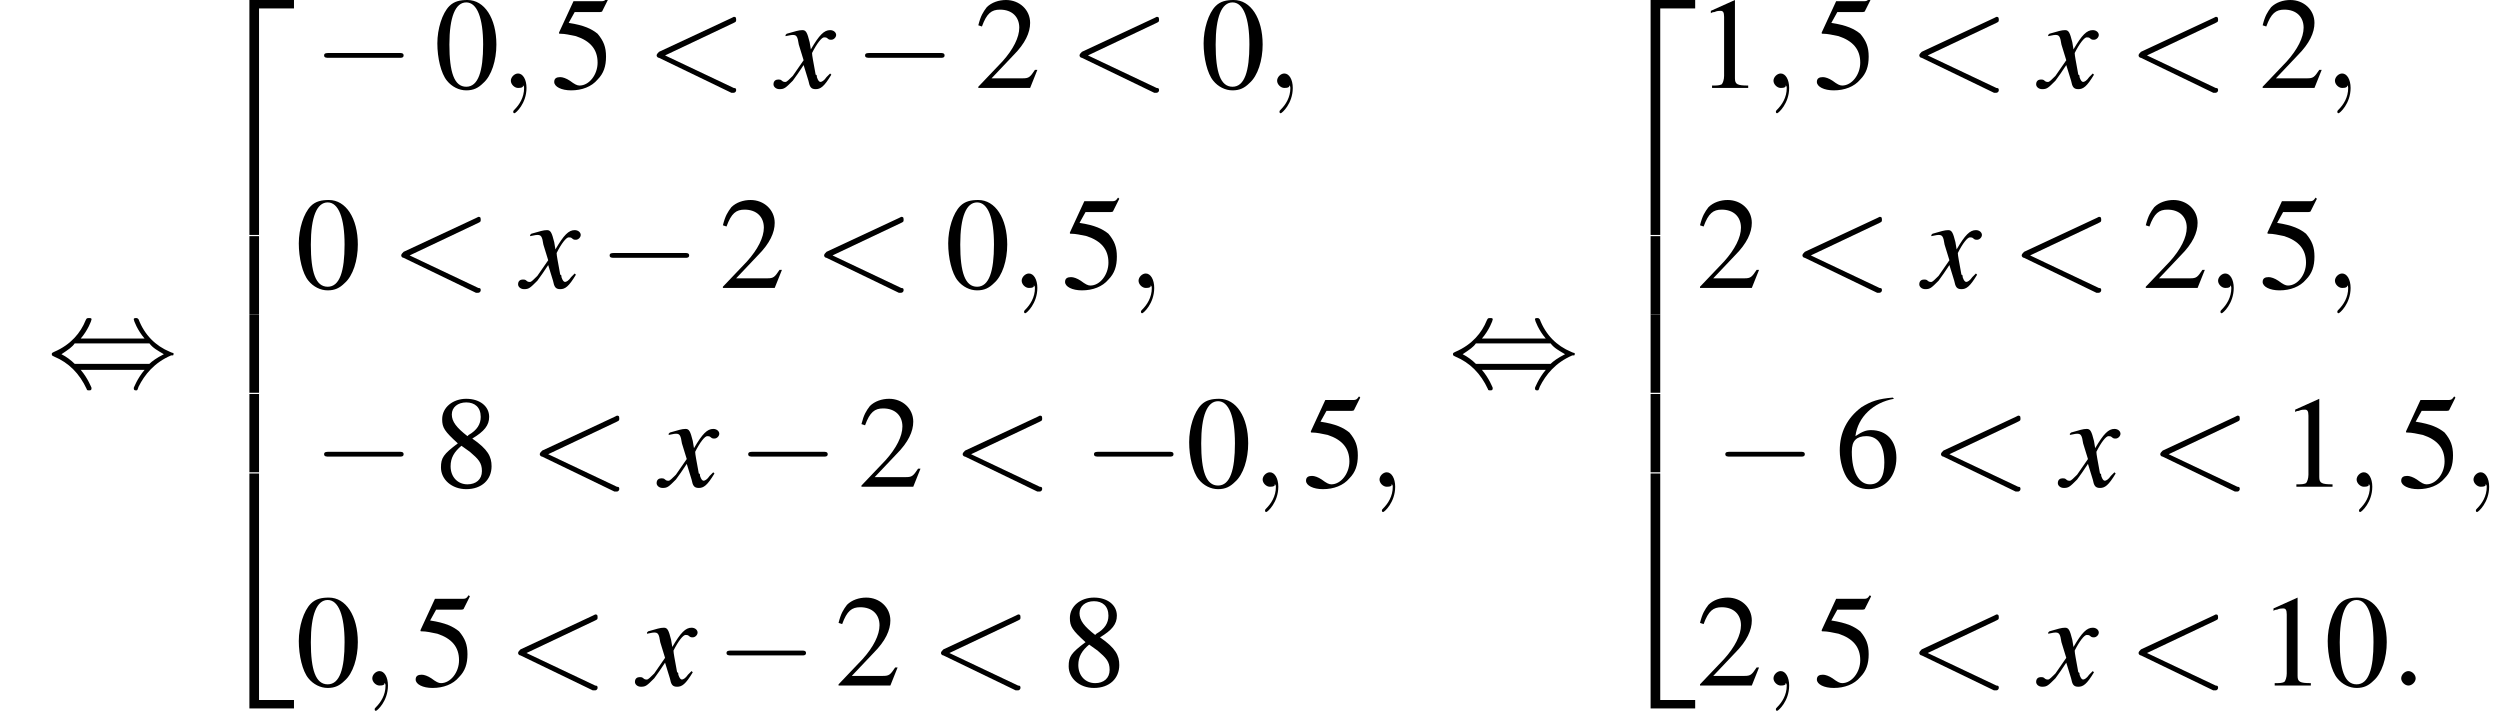
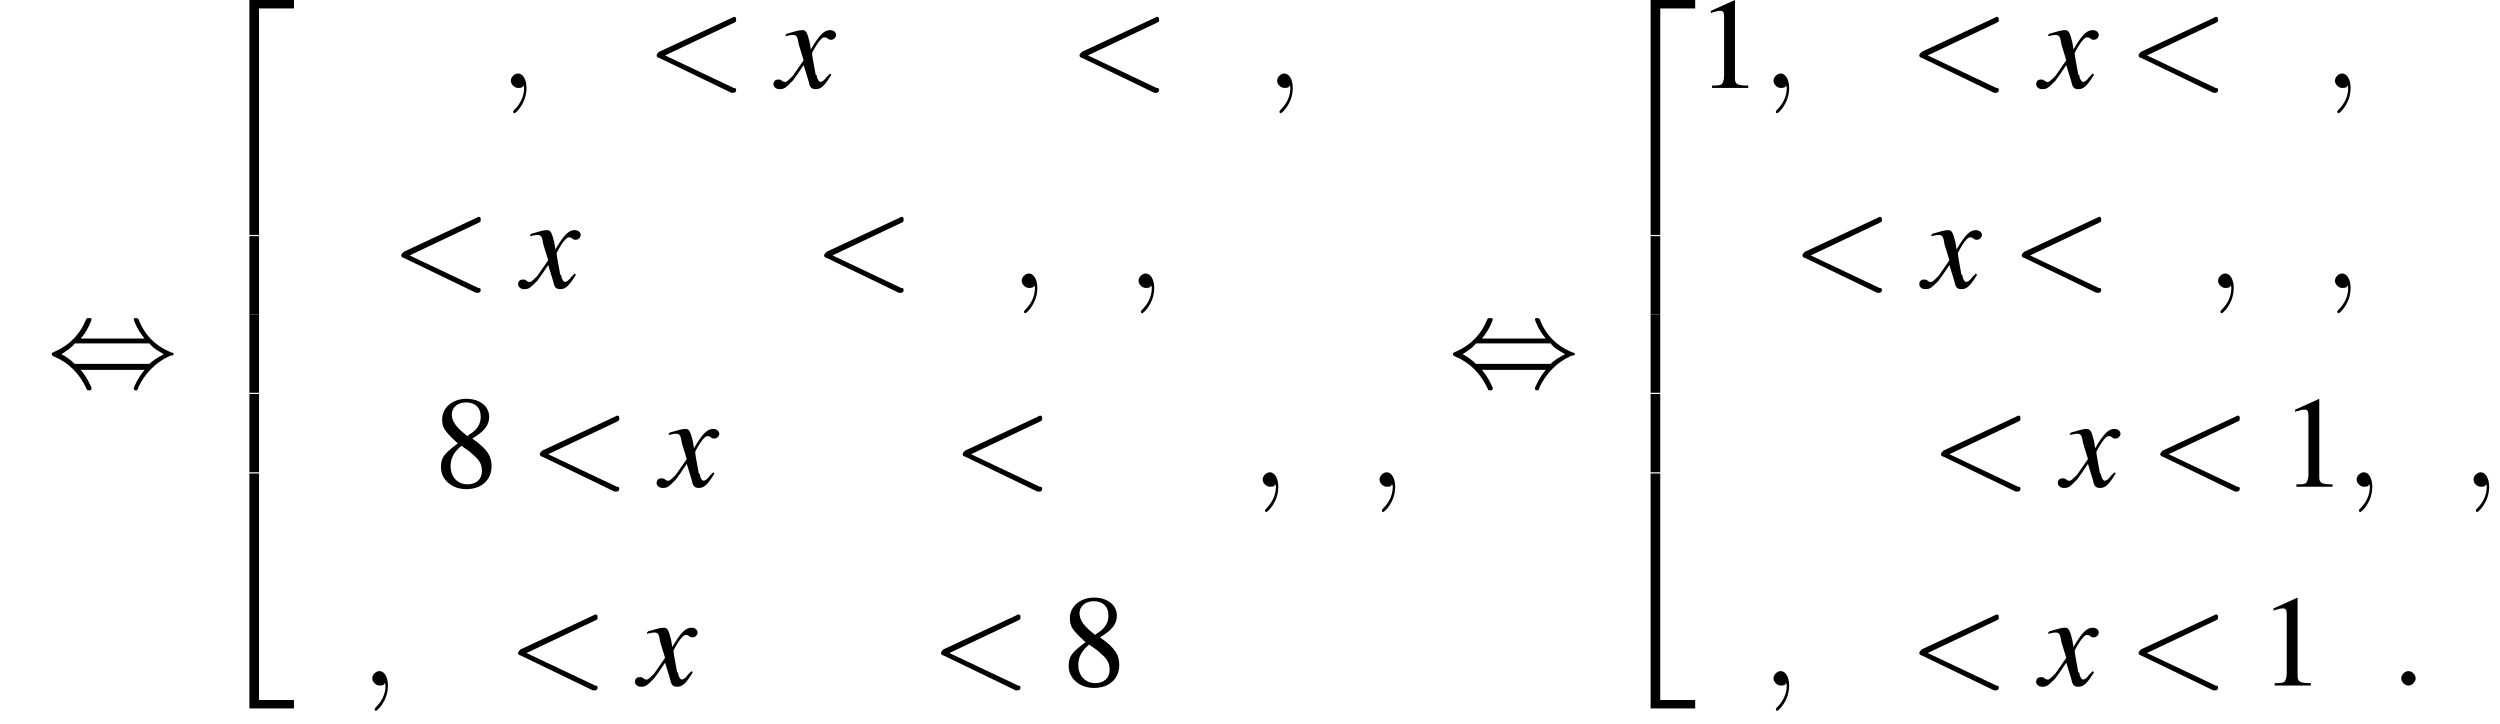
<svg xmlns="http://www.w3.org/2000/svg" xmlns:xlink="http://www.w3.org/1999/xlink" version="1.1" width="207.5pt" height="60.1pt" viewBox="132.3 71.9 207.5 60.1">
  <defs>
    <path id="g13-120" d="M4.4-1.2C4.3-1.1 4.2-1 4.1-.9C3.9-.6 3.7-.5 3.6-.5C3.5-.5 3.4-.6 3.3-.9C3.3-1 3.3-1.1 3.2-1.1C3-2.2 2.9-2.7 2.9-2.9C3.3-3.7 3.7-4.2 3.9-4.2C4-4.2 4.1-4.2 4.2-4.1C4.3-4 4.4-4 4.5-4C4.7-4 4.9-4.2 4.9-4.4S4.7-4.8 4.4-4.8C3.9-4.8 3.5-4.4 2.8-3.2L2.7-3.8C2.5-4.6 2.4-4.8 2.1-4.8C1.8-4.8 1.5-4.7 .8-4.5L.7-4.4L.7-4.3C1.2-4.4 1.2-4.4 1.3-4.4C1.6-4.4 1.7-4.3 1.8-3.6L2.2-2.3L1.3-1C1-.7 .8-.5 .7-.5C.6-.5 .5-.5 .4-.6C.3-.7 .2-.7 .1-.7C-.1-.7-.3-.6-.3-.3C-.3-.1-.1 .1 .2 .1C.6 .1 .7 0 1.3-.6C1.6-1 1.8-1.3 2.2-1.9L2.6-.6C2.7-.1 2.8 .1 3.2 .1C3.6 .1 3.9-.1 4.5-1.1L4.4-1.2Z" />
    <use id="g16-48" xlink:href="#g8-48" />
    <use id="g16-49" xlink:href="#g8-49" />
    <use id="g16-50" xlink:href="#g8-50" />
    <use id="g16-53" xlink:href="#g8-53" />
    <use id="g16-54" xlink:href="#g8-54" />
    <use id="g16-56" xlink:href="#g8-56" />
-     <path id="g8-48" d="M2.8-7.3C2.2-7.3 1.7-7.2 1.3-6.8C.7-6.2 .3-4.9 .3-3.7C.3-2.5 .6-1.2 1.1-.6C1.5-.1 2.1 .2 2.7 .2C3.3 .2 3.7 0 4.1-.4C4.8-1 5.2-2.3 5.2-3.6C5.2-5.8 4.2-7.3 2.8-7.3ZM2.7-7.1C3.6-7.1 4.1-5.8 4.1-3.6S3.7-.1 2.7-.1S1.3-1.3 1.3-3.6C1.3-5.9 1.8-7.1 2.7-7.1Z" />
    <path id="g8-49" d="M3.2-7.3L1.2-6.4V-6.2C1.3-6.3 1.5-6.3 1.5-6.3C1.7-6.4 1.9-6.4 2-6.4C2.2-6.4 2.3-6.3 2.3-5.9V-1C2.3-.7 2.2-.4 2.1-.3C1.9-.2 1.7-.2 1.3-.2V0H4.3V-.2C3.4-.2 3.2-.3 3.2-.8V-7.3L3.2-7.3Z" />
-     <path id="g8-50" d="M5.2-1.5L5-1.5C4.6-.9 4.5-.8 4-.8H1.4L3.2-2.7C4.2-3.7 4.6-4.6 4.6-5.4C4.6-6.5 3.7-7.3 2.6-7.3C2-7.3 1.4-7.1 1-6.7C.7-6.3 .5-6 .3-5.2L.6-5.1C1-6.2 1.4-6.5 2.1-6.5C3.1-6.5 3.7-5.9 3.7-5C3.7-4.2 3.2-3.2 2.3-2.2L.3-.1V0H4.6L5.2-1.5Z" />
-     <path id="g8-53" d="M2-6.3H4.1C4.3-6.3 4.3-6.4 4.3-6.4L4.8-7.4L4.7-7.5C4.5-7.2 4.4-7.2 4.2-7.2H1.9L.7-4.6C.7-4.6 .7-4.6 .7-4.6C.7-4.5 .7-4.5 .8-4.5C1.2-4.5 1.6-4.4 2.1-4.3C3.3-3.9 3.9-3.2 3.9-2.1C3.9-1.1 3.2-.2 2.4-.2C2.2-.2 2-.3 1.6-.6C1.3-.8 1-.9 .8-.9C.5-.9 .3-.8 .3-.5C.3-.1 .9 .2 1.7 .2C2.6 .2 3.4-.1 3.9-.7C4.4-1.2 4.6-1.8 4.6-2.6C4.6-3.4 4.4-3.9 3.9-4.5C3.4-4.9 2.8-5.2 1.5-5.4L2-6.3Z" />
-     <path id="g8-54" d="M4.8-7.4C3.6-7.3 3-7.1 2.2-6.6C1-5.7 .4-4.5 .4-3C.4-2.1 .7-1.1 1.1-.6C1.5-.1 2.1 .2 2.8 .2C4.2 .2 5.1-.9 5.1-2.4C5.1-3.8 4.3-4.7 3-4.7C2.6-4.7 2.3-4.6 1.7-4.2C1.9-5.8 3.2-7 4.9-7.3L4.8-7.4ZM2.6-4.2C3.6-4.2 4.1-3.4 4.1-2C4.1-.8 3.7-.2 2.9-.2C2-.2 1.4-1.2 1.4-2.9C1.4-3.4 1.5-3.7 1.7-3.9C1.9-4.1 2.2-4.2 2.6-4.2Z" />
    <path id="g8-56" d="M3.2-4C4.2-4.6 4.6-5.1 4.6-5.8C4.6-6.7 3.8-7.3 2.7-7.3C1.6-7.3 .7-6.6 .7-5.6C.7-4.9 .9-4.6 2-3.6C.8-2.7 .6-2.4 .6-1.6C.6-.6 1.5 .2 2.7 .2C4 .2 4.8-.6 4.8-1.7C4.8-2.5 4.5-3.1 3.2-4ZM3-2.9C3.7-2.3 4-2 4-1.3C4-.6 3.5-.2 2.8-.2C2-.2 1.4-.8 1.4-1.7C1.4-2.4 1.7-2.9 2.3-3.4L3-2.9ZM2.8-4.2C1.9-4.9 1.5-5.4 1.5-6C1.5-6.6 2-7 2.7-7C3.4-7 3.9-6.6 3.9-5.8C3.9-5.2 3.6-4.7 2.9-4.3C2.9-4.3 2.9-4.3 2.8-4.2Z" />
    <path id="g1-50" d="M3.5 19.1H4.3V.3H7.2V-.4H3.5V19.1Z" />
    <path id="g1-52" d="M3.5 19.1H7.2V18.4H4.3V-.4H3.5V19.1Z" />
    <path id="g1-54" d="M3.5 6.5H4.3V0H3.5V6.5Z" />
    <path id="g12-58" d="M2.1-.6C2.1-.9 1.8-1.2 1.5-1.2S.9-.9 .9-.6S1.2 0 1.5 0S2.1-.3 2.1-.6Z" />
    <path id="g12-59" d="M2.2 0C2.2-.7 1.9-1.2 1.5-1.2C1.2-1.2 .9-.9 .9-.6C.9-.3 1.2 0 1.5 0C1.6 0 1.8 0 1.9-.1C1.9-.2 1.9-.2 1.9-.2S2-.2 2 0C2 .8 1.6 1.4 1.2 1.8C1.1 1.9 1.1 1.9 1.1 2C1.1 2.1 1.2 2.1 1.2 2.1C1.3 2.1 2.2 1.3 2.2 0Z" />
    <path id="g12-60" d="M7.3-5.4C7.5-5.5 7.5-5.5 7.5-5.7S7.4-5.9 7.3-5.9C7.3-5.9 7.3-5.9 7.1-5.8L1.1-3C1-2.9 .9-2.8 .9-2.7S1-2.5 1.1-2.5L7.1 .4C7.3 .4 7.3 .4 7.3 .4C7.4 .4 7.5 .3 7.5 .2S7.5 0 7.3 0L1.6-2.7L7.3-5.4Z" />
-     <path id="g6-0" d="M7.2-2.5C7.3-2.5 7.5-2.5 7.5-2.7S7.3-2.9 7.2-2.9H1.3C1.1-2.9 .9-2.9 .9-2.7S1.1-2.5 1.3-2.5H7.2Z" />
    <path id="g6-44" d="M2.8-4C3.4-4.7 3.7-5.5 3.7-5.6C3.7-5.7 3.6-5.7 3.5-5.7C3.3-5.7 3.3-5.7 3.2-5.5C2.8-4.5 2-3.5 .6-2.9C.4-2.8 .4-2.8 .4-2.7C.4-2.7 .4-2.7 .4-2.7C.4-2.6 .4-2.6 .6-2.5C1.8-2 2.7-1.1 3.3 .2C3.3 .3 3.4 .3 3.5 .3C3.6 .3 3.7 .3 3.7 .1C3.7 .1 3.4-.7 2.8-1.4H8.1C7.5-.7 7.2 .1 7.2 .1C7.2 .3 7.3 .3 7.4 .3C7.5 .3 7.5 .3 7.6 0C8.1-1 8.9-2 10.3-2.6C10.5-2.6 10.5-2.6 10.5-2.7C10.5-2.7 10.5-2.8 10.5-2.8C10.5-2.8 10.4-2.8 10.2-2.9C9-3.4 8.1-4.3 7.6-5.6C7.5-5.7 7.5-5.7 7.4-5.7C7.3-5.7 7.2-5.7 7.2-5.6C7.2-5.5 7.5-4.7 8.1-4H2.8ZM2.3-1.9C2-2.2 1.6-2.5 1.2-2.7C1.8-3.1 2.1-3.3 2.3-3.6H8.5C8.8-3.2 9.2-3 9.7-2.7C9.1-2.4 8.7-2.1 8.5-1.9H2.3Z" />
  </defs>
  <g id="page1">
    <use x="136.2" y="104" xlink:href="#g6-44" />
    <use x="149.5" y="72.3" xlink:href="#g1-50" />
    <use x="149.5" y="91.5" xlink:href="#g1-54" />
    <use x="149.5" y="98" xlink:href="#g1-54" />
    <use x="149.5" y="104.6" xlink:href="#g1-54" />
    <use x="149.5" y="111.6" xlink:href="#g1-52" />
    <use x="158.3" y="79.2" xlink:href="#g6-0" />
    <use x="168.3" y="79.2" xlink:href="#g16-48" />
    <use x="173.8" y="79.2" xlink:href="#g12-59" />
    <use x="178" y="79.2" xlink:href="#g16-53" />
    <use x="185.9" y="79.2" xlink:href="#g12-60" />
    <use x="196.8" y="79.2" xlink:href="#g13-120" />
    <use x="203.2" y="79.2" xlink:href="#g6-0" />
    <use x="213.2" y="79.2" xlink:href="#g16-50" />
    <use x="221" y="79.2" xlink:href="#g12-60" />
    <use x="231.9" y="79.2" xlink:href="#g16-48" />
    <use x="237.4" y="79.2" xlink:href="#g12-59" />
    <use x="156.8" y="95.8" xlink:href="#g16-48" />
    <use x="164.7" y="95.8" xlink:href="#g12-60" />
    <use x="175.6" y="95.8" xlink:href="#g13-120" />
    <use x="182" y="95.8" xlink:href="#g6-0" />
    <use x="192" y="95.8" xlink:href="#g16-50" />
    <use x="199.8" y="95.8" xlink:href="#g12-60" />
    <use x="210.7" y="95.8" xlink:href="#g16-48" />
    <use x="216.2" y="95.8" xlink:href="#g12-59" />
    <use x="220.4" y="95.8" xlink:href="#g16-53" />
    <use x="225.9" y="95.8" xlink:href="#g12-59" />
    <use x="158.3" y="112.3" xlink:href="#g6-0" />
    <use x="168.3" y="112.3" xlink:href="#g16-56" />
    <use x="176.2" y="112.3" xlink:href="#g12-60" />
    <use x="187.1" y="112.3" xlink:href="#g13-120" />
    <use x="193.5" y="112.3" xlink:href="#g6-0" />
    <use x="203.5" y="112.3" xlink:href="#g16-50" />
    <use x="211.3" y="112.3" xlink:href="#g12-60" />
    <use x="222.2" y="112.3" xlink:href="#g6-0" />
    <use x="230.7" y="112.3" xlink:href="#g16-48" />
    <use x="236.2" y="112.3" xlink:href="#g12-59" />
    <use x="240.4" y="112.3" xlink:href="#g16-53" />
    <use x="245.9" y="112.3" xlink:href="#g12-59" />
    <use x="156.8" y="128.8" xlink:href="#g16-48" />
    <use x="162.3" y="128.8" xlink:href="#g12-59" />
    <use x="166.5" y="128.8" xlink:href="#g16-53" />
    <use x="174.4" y="128.8" xlink:href="#g12-60" />
    <use x="185.3" y="128.8" xlink:href="#g13-120" />
    <use x="191.7" y="128.8" xlink:href="#g6-0" />
    <use x="201.6" y="128.8" xlink:href="#g16-50" />
    <use x="209.5" y="128.8" xlink:href="#g12-60" />
    <use x="220.4" y="128.8" xlink:href="#g16-56" />
    <use x="252.5" y="104" xlink:href="#g6-44" />
    <use x="265.8" y="72.3" xlink:href="#g1-50" />
    <use x="265.8" y="91.5" xlink:href="#g1-54" />
    <use x="265.8" y="98" xlink:href="#g1-54" />
    <use x="265.8" y="104.6" xlink:href="#g1-54" />
    <use x="265.8" y="111.6" xlink:href="#g1-52" />
    <use x="273.1" y="79.2" xlink:href="#g16-49" />
    <use x="278.6" y="79.2" xlink:href="#g12-59" />
    <use x="282.8" y="79.2" xlink:href="#g16-53" />
    <use x="290.7" y="79.2" xlink:href="#g12-60" />
    <use x="301.6" y="79.2" xlink:href="#g13-120" />
    <use x="308.9" y="79.2" xlink:href="#g12-60" />
    <use x="319.8" y="79.2" xlink:href="#g16-50" />
    <use x="325.2" y="79.2" xlink:href="#g12-59" />
    <use x="273.1" y="95.8" xlink:href="#g16-50" />
    <use x="281" y="95.8" xlink:href="#g12-60" />
    <use x="291.9" y="95.8" xlink:href="#g13-120" />
    <use x="299.2" y="95.8" xlink:href="#g12-60" />
    <use x="310.1" y="95.8" xlink:href="#g16-50" />
    <use x="315.5" y="95.8" xlink:href="#g12-59" />
    <use x="319.8" y="95.8" xlink:href="#g16-53" />
    <use x="325.2" y="95.8" xlink:href="#g12-59" />
    <use x="274.6" y="112.3" xlink:href="#g6-0" />
    <use x="284.6" y="112.3" xlink:href="#g16-54" />
    <use x="292.5" y="112.3" xlink:href="#g12-60" />
    <use x="303.4" y="112.3" xlink:href="#g13-120" />
    <use x="310.7" y="112.3" xlink:href="#g12-60" />
    <use x="321.6" y="112.3" xlink:href="#g16-49" />
    <use x="327" y="112.3" xlink:href="#g12-59" />
    <use x="331.3" y="112.3" xlink:href="#g16-53" />
    <use x="336.7" y="112.3" xlink:href="#g12-59" />
    <use x="273.1" y="128.8" xlink:href="#g16-50" />
    <use x="278.6" y="128.8" xlink:href="#g12-59" />
    <use x="282.8" y="128.8" xlink:href="#g16-53" />
    <use x="290.7" y="128.8" xlink:href="#g12-60" />
    <use x="301.6" y="128.8" xlink:href="#g13-120" />
    <use x="308.9" y="128.8" xlink:href="#g12-60" />
    <use x="319.8" y="128.8" xlink:href="#g16-49" />
    <use x="325.2" y="128.8" xlink:href="#g16-48" />
    <use x="330.7" y="128.8" xlink:href="#g12-58" />
  </g>
</svg>